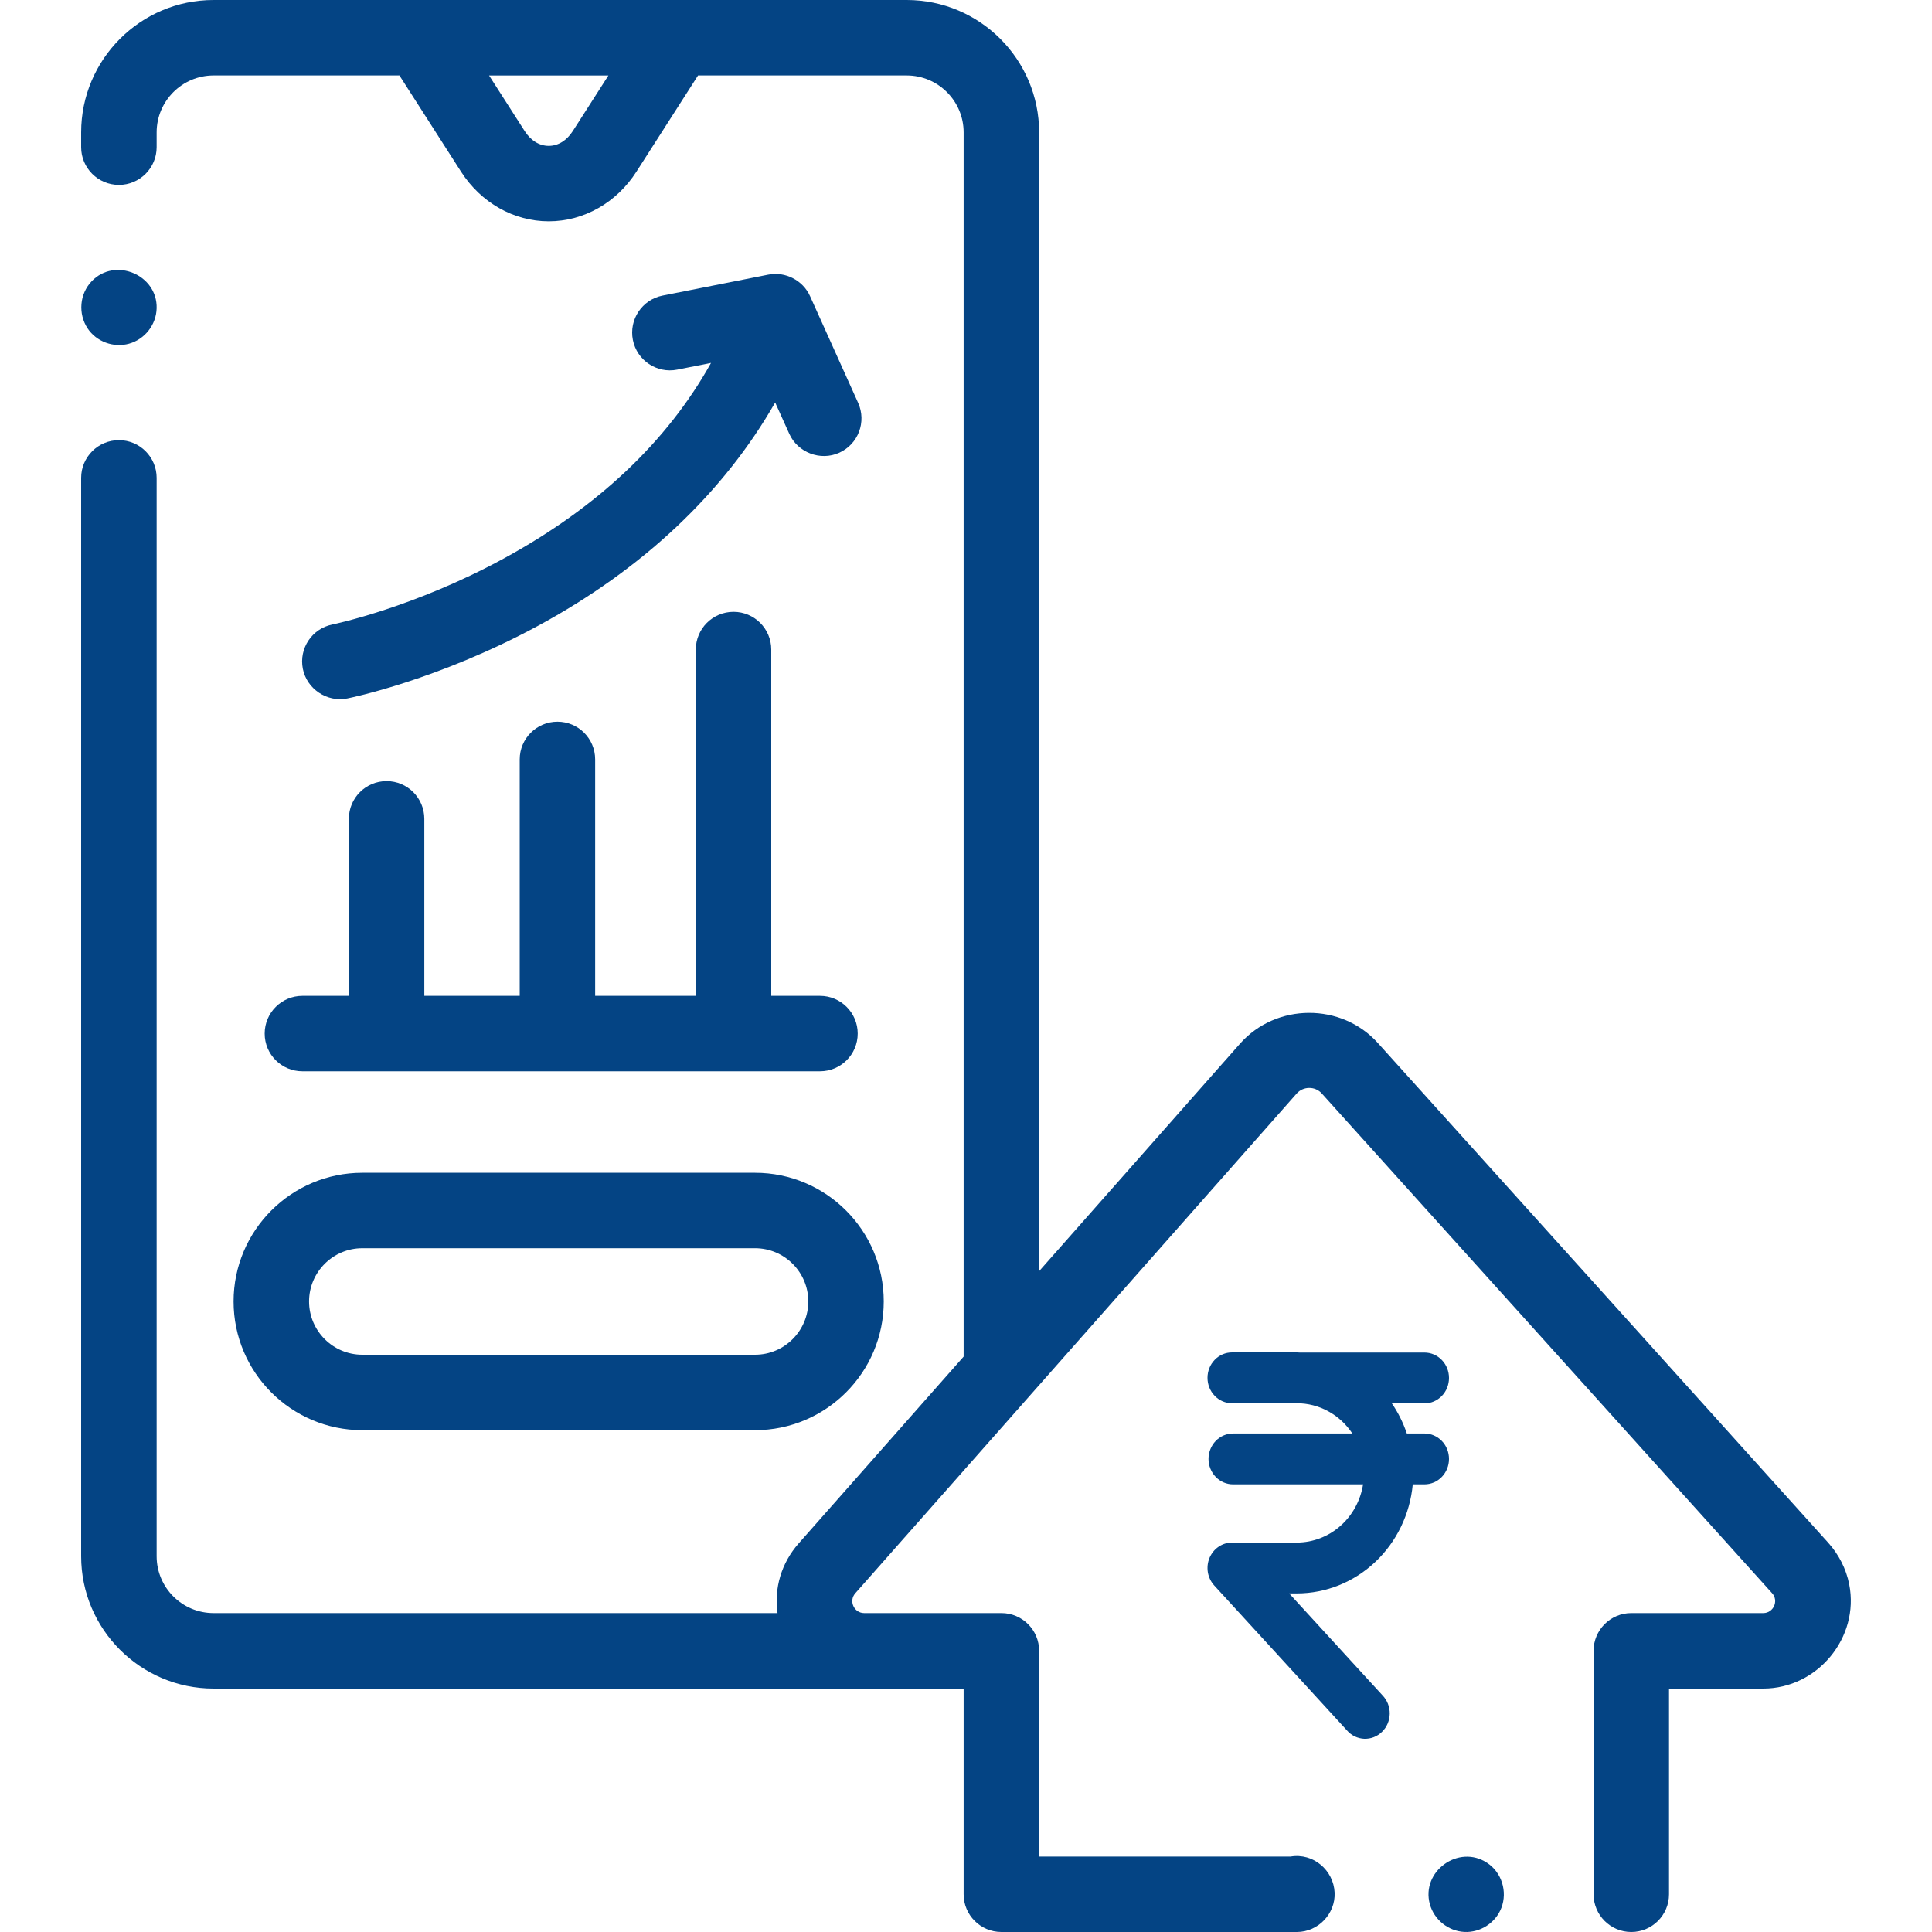
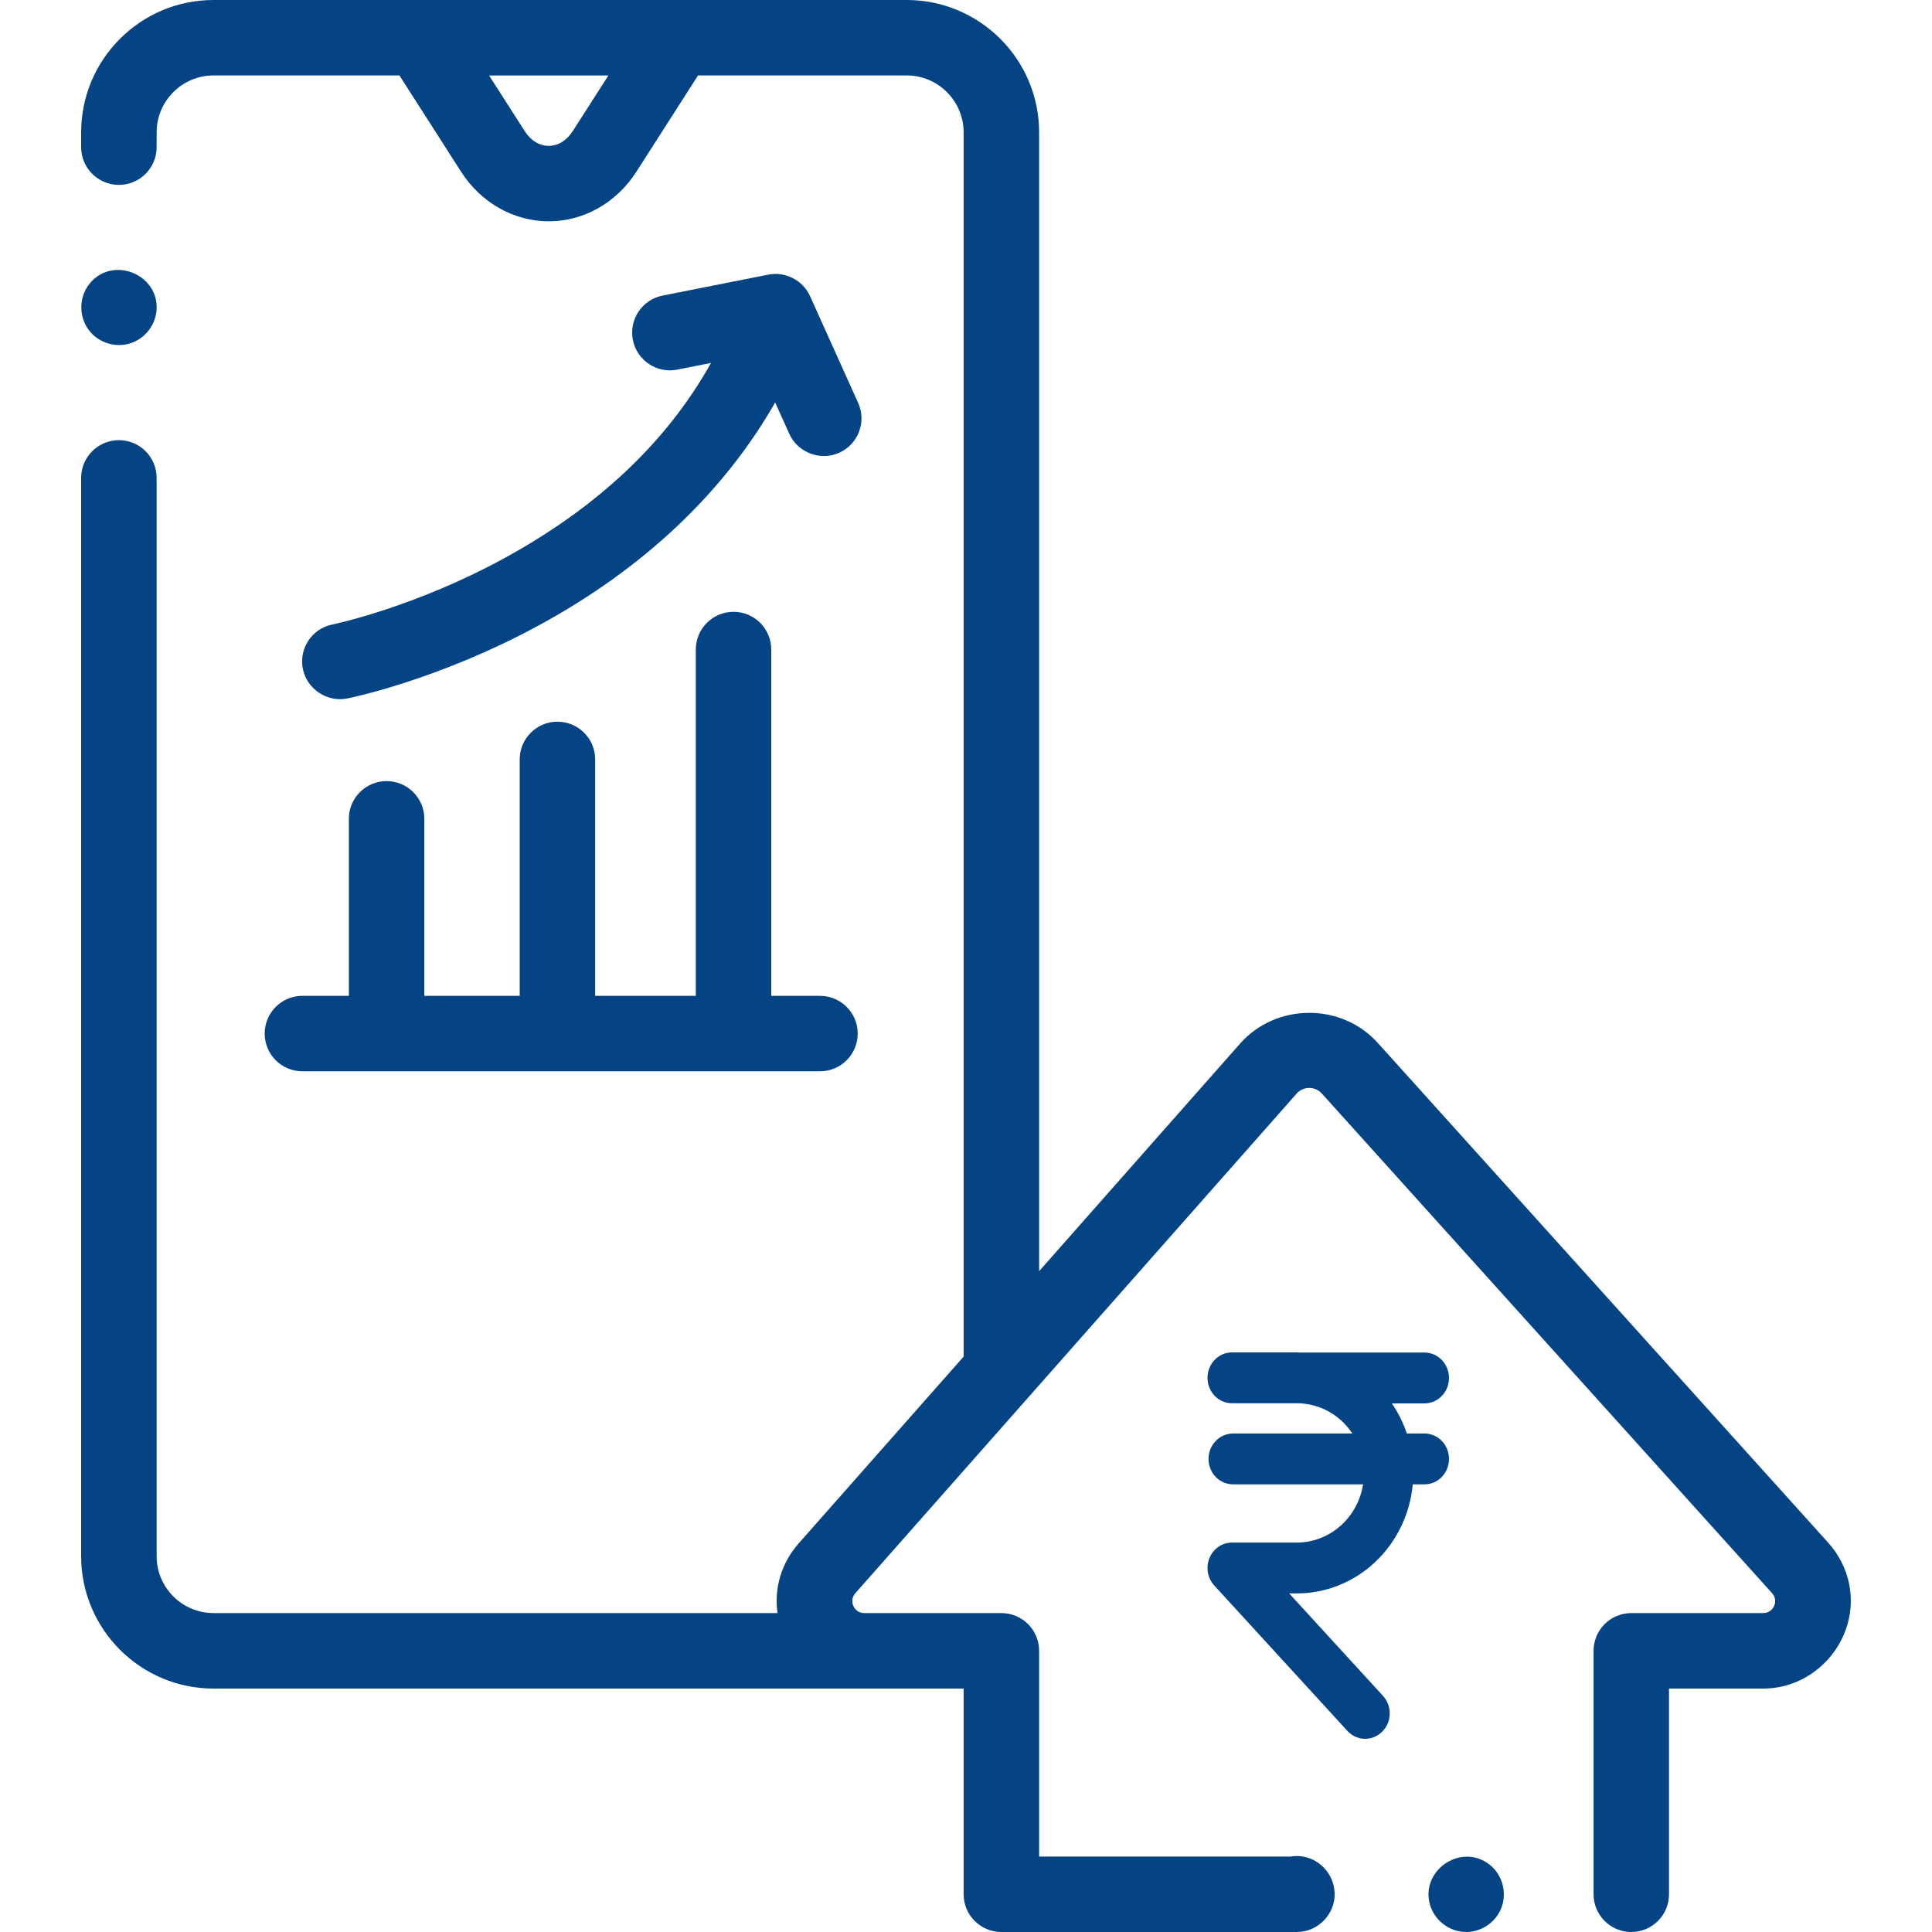
<svg xmlns="http://www.w3.org/2000/svg" width="40" height="40" viewBox="0 0 40 40" fill="none">
  <path d="M38.286 32.802C38.223 32.481 38.069 32.183 37.851 31.94L28.525 21.592C27.773 20.757 26.42 20.764 25.675 21.606L21.514 26.318V2.741C21.514 1.229 20.284 0 18.773 0H4.421C2.91 0 1.68 1.229 1.68 2.741V3.047C1.68 3.478 2.03 3.828 2.462 3.828C2.893 3.828 3.243 3.478 3.243 3.047V2.741C3.243 2.091 3.771 1.562 4.421 1.562H8.27L9.546 3.555C9.959 4.198 10.637 4.582 11.361 4.582C12.085 4.582 12.764 4.198 13.176 3.555L14.452 1.562H18.773C19.423 1.562 19.951 2.091 19.951 2.741V28.087L16.536 31.954C16.177 32.361 16.024 32.883 16.098 33.397H4.421C3.771 33.397 3.243 32.869 3.243 32.22V9.894C3.243 9.463 2.893 9.113 2.462 9.113C2.03 9.113 1.68 9.463 1.68 9.894V32.22C1.68 33.731 2.91 34.96 4.421 34.96H19.951V39.219C19.951 39.65 20.301 40 20.733 40H26.852C27.29 40 27.651 39.624 27.632 39.186C27.611 38.719 27.188 38.359 26.721 38.438H21.514V34.178C21.514 33.747 21.164 33.397 20.733 33.397H17.892C17.682 33.397 17.568 33.146 17.707 32.988L26.846 22.641C26.982 22.487 27.227 22.485 27.365 22.638L36.69 32.986C36.832 33.143 36.718 33.397 36.507 33.397H33.774C33.343 33.397 32.993 33.747 32.993 34.179V39.219C32.993 39.65 33.343 40 33.774 40C34.205 40 34.555 39.65 34.555 39.219V34.96H36.507C37.626 34.96 38.504 33.907 38.286 32.802ZM11.86 2.712C11.733 2.91 11.556 3.02 11.361 3.02C11.167 3.02 10.989 2.911 10.862 2.712L10.126 1.563H12.596L11.86 2.712Z" fill="#044484" />
  <path d="M10.428 11.564C8.569 12.577 6.921 12.921 6.883 12.929C6.46 13.013 6.186 13.424 6.27 13.847C6.353 14.265 6.771 14.544 7.188 14.461C7.264 14.446 9.058 14.081 11.131 12.961C13.308 11.784 14.981 10.203 16.049 8.333L16.342 8.983C16.517 9.371 16.987 9.549 17.375 9.374C17.769 9.197 17.944 8.735 17.767 8.341L16.771 6.131C16.624 5.803 16.258 5.616 15.907 5.686L13.717 6.12C13.294 6.204 13.019 6.615 13.103 7.039C13.187 7.462 13.599 7.737 14.021 7.653L14.721 7.514C13.81 9.147 12.372 10.505 10.428 11.564Z" fill="#044484" />
  <path d="M5.48 21.399C5.48 21.831 5.83 22.18 6.261 22.18H16.977C17.408 22.18 17.758 21.831 17.758 21.399C17.758 20.968 17.408 20.618 16.977 20.618H15.968V13.448C15.968 13.017 15.618 12.667 15.187 12.667C14.755 12.667 14.406 13.017 14.406 13.448V20.618H12.322V15.723C12.322 15.291 11.973 14.942 11.541 14.942C11.11 14.942 10.76 15.291 10.76 15.723V20.618H8.785V16.953C8.785 16.521 8.435 16.172 8.004 16.172C7.572 16.172 7.223 16.521 7.223 16.953V20.618H6.261C5.83 20.618 5.48 20.968 5.48 21.399Z" fill="#044484" />
  <path d="M2.671 7.116C2.999 7.025 3.234 6.723 3.243 6.383C3.262 5.687 2.379 5.318 1.898 5.823C1.646 6.087 1.614 6.494 1.813 6.798C1.997 7.075 2.35 7.205 2.671 7.116Z" fill="#044484" />
-   <path d="M7.501 29.61H15.633C17.102 29.61 18.297 28.415 18.297 26.945C18.297 25.476 17.102 24.281 15.633 24.281H7.501C6.031 24.281 4.836 25.476 4.836 26.945C4.836 28.415 6.031 29.61 7.501 29.61ZM7.501 25.843H15.633C16.24 25.843 16.735 26.338 16.735 26.945C16.735 27.553 16.24 28.048 15.633 28.048H7.501C6.893 28.048 6.399 27.553 6.399 26.945C6.399 26.338 6.893 25.843 7.501 25.843Z" fill="#044484" />
  <path d="M30.79 38.569C30.2 38.177 29.415 38.746 29.604 39.427C29.694 39.748 29.985 39.982 30.318 39.999C30.65 40.016 30.967 39.809 31.085 39.499C31.213 39.164 31.092 38.767 30.79 38.569Z" fill="#044484" />
  <path d="M29.492 29.679H29.127C29.052 29.457 28.948 29.247 28.817 29.056H29.492C29.627 29.056 29.756 29 29.851 28.902C29.947 28.803 30 28.669 30 28.529C30 28.39 29.947 28.256 29.851 28.157C29.756 28.058 29.627 28.003 29.492 28.003H26.908C26.889 28.003 26.871 28 26.852 28H25.508C25.373 28 25.244 28.055 25.149 28.154C25.053 28.253 25 28.387 25 28.526C25 28.666 25.053 28.8 25.149 28.899C25.244 28.998 25.373 29.053 25.508 29.053H26.852C27.078 29.053 27.301 29.11 27.5 29.219C27.7 29.328 27.871 29.486 27.999 29.679H25.529C25.395 29.679 25.265 29.735 25.17 29.833C25.075 29.932 25.021 30.066 25.021 30.206C25.021 30.345 25.075 30.479 25.17 30.578C25.265 30.677 25.395 30.732 25.529 30.732H28.221C28.168 31.068 28 31.374 27.75 31.594C27.499 31.815 27.181 31.936 26.852 31.937H25.508C25.409 31.937 25.312 31.967 25.229 32.024C25.146 32.08 25.081 32.161 25.041 32.256C25.002 32.35 24.991 32.455 25.008 32.556C25.026 32.657 25.071 32.751 25.14 32.826L27.888 35.827C27.933 35.879 27.988 35.921 28.049 35.951C28.111 35.98 28.177 35.997 28.245 36C28.313 36.002 28.38 35.991 28.444 35.966C28.507 35.941 28.565 35.904 28.614 35.855C28.663 35.807 28.703 35.749 28.73 35.685C28.757 35.621 28.772 35.551 28.773 35.481C28.774 35.411 28.761 35.341 28.736 35.276C28.71 35.211 28.673 35.152 28.625 35.102L26.691 32.99H26.852C27.451 32.989 28.029 32.758 28.472 32.34C28.915 31.923 29.192 31.35 29.25 30.732H29.492C29.627 30.732 29.756 30.677 29.851 30.578C29.947 30.479 30 30.345 30 30.206C30 30.066 29.947 29.932 29.851 29.833C29.756 29.735 29.627 29.679 29.492 29.679Z" fill="#044484" />
</svg>